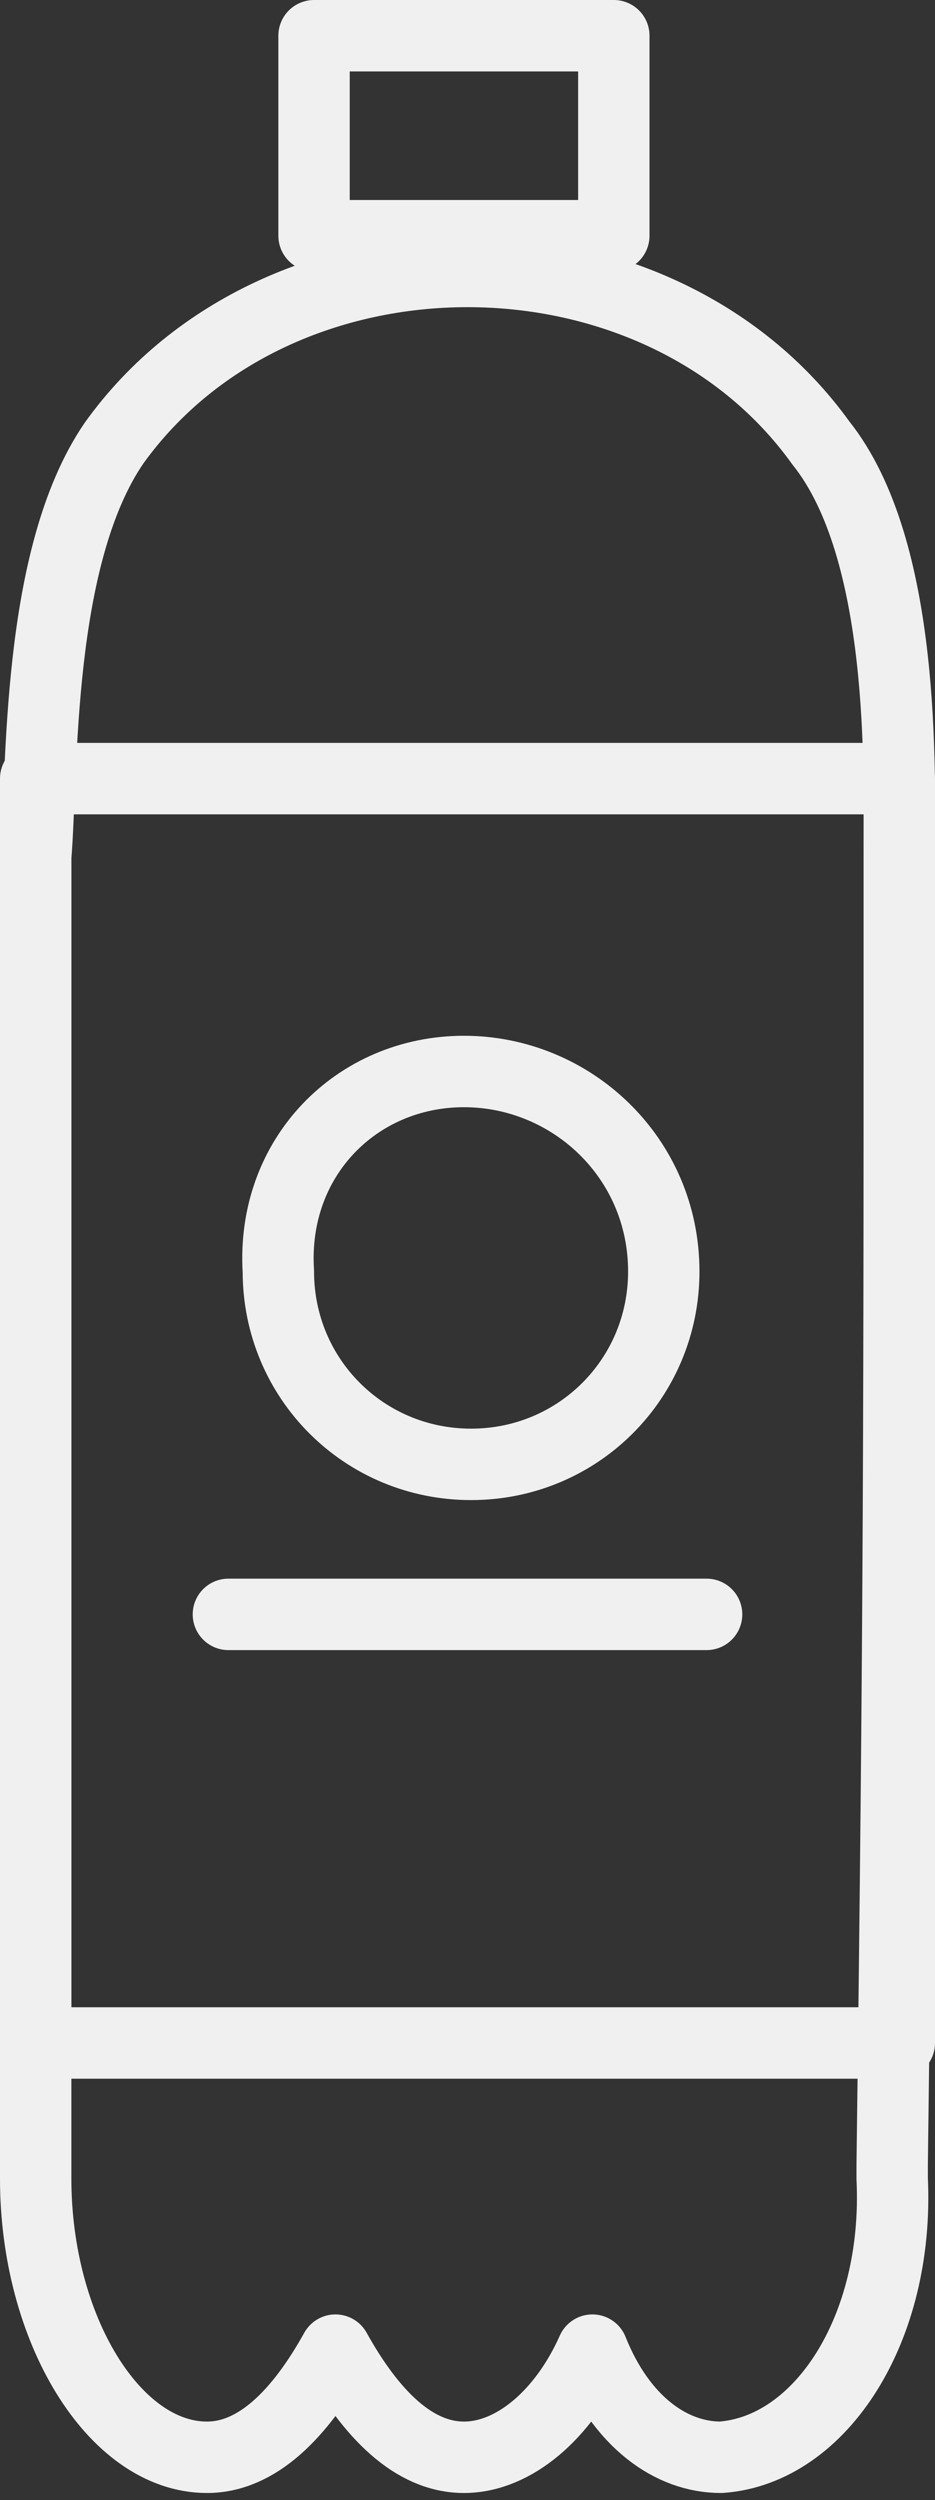
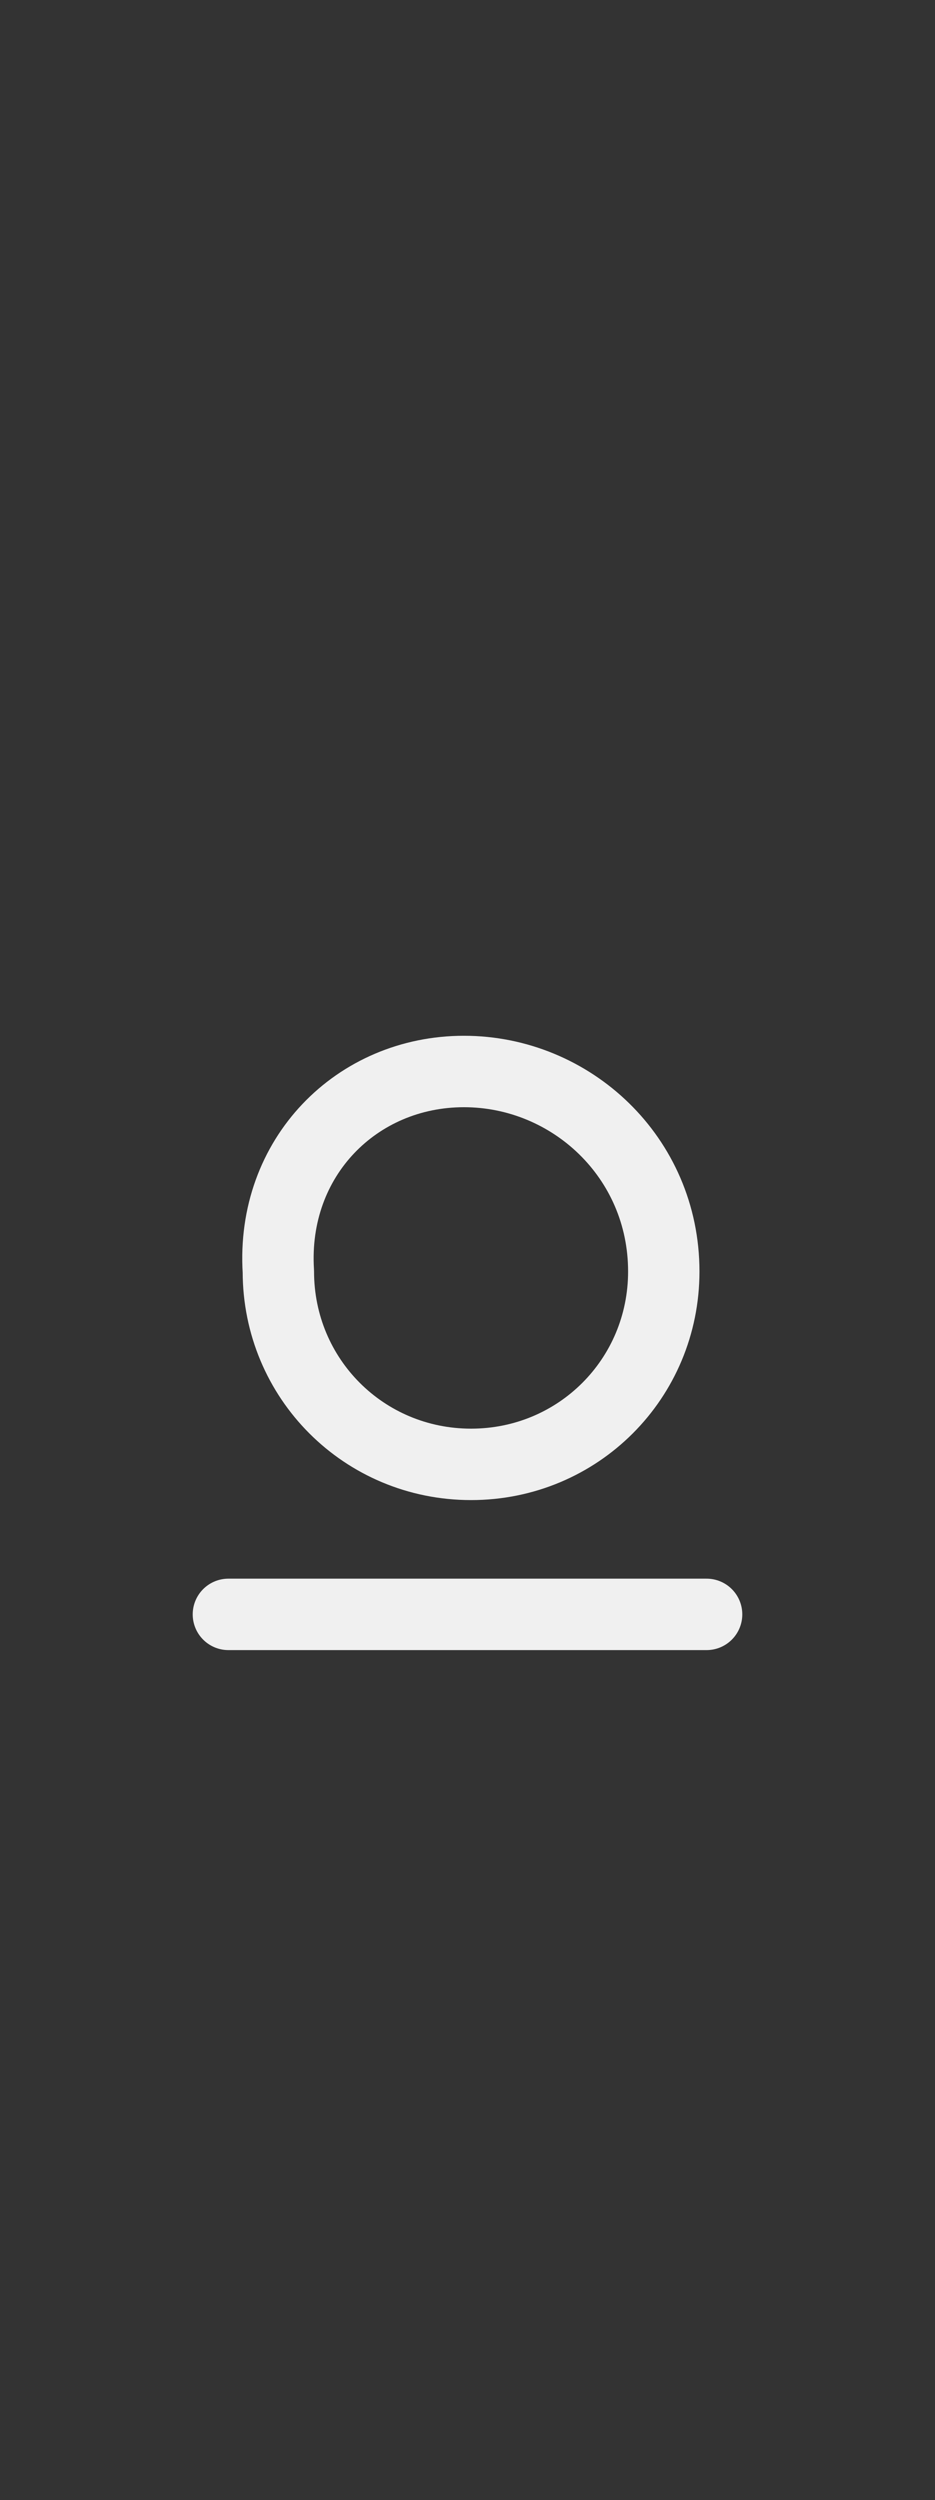
<svg xmlns="http://www.w3.org/2000/svg" version="1.1" id="Isolation_Mode" x="0px" y="0px" viewBox="0 0 13.1 35" style="enable-background:new 0 0 13.1 35;" xml:space="preserve">
  <rect x="0" y="0" width="13.1" height="35" fill="#333333" stroke="none" />
  <style type="text/css">
	.st0{fill:none;stroke:#F0F0F0;stroke-linecap:round;stroke-linejoin:round;stroke-miterlimit:10;}
</style>
  <g>
    <g>
-       <path class="st0" d="M12.6,12c0-1.2,0.1-4.3-1.1-5.8C9.2,3,3.9,3,1.6,6.2c-1.1,1.6-1,4.6-1.1,5.8c0,7.8,0,10.4,0,18.3    c0,0,0,0.1,0,0.1c0,0,0,0.1,0,0.1c0,2.1,1.1,3.9,2.4,3.9c0.7,0,1.3-0.6,1.8-1.5c0.5,0.9,1.1,1.5,1.8,1.5c0.7,0,1.4-0.6,1.8-1.5    c0.4,1,1.1,1.5,1.8,1.5c1.4-0.1,2.5-1.8,2.4-3.9c0,0,0-0.1,0-0.1c0,0,0-0.1,0-0.1C12.6,22.5,12.6,19.9,12.6,12z" />
-       <rect x="4.4" y="0.5" class="st0" width="4.2" height="2.8" />
-       <path class="st0" d="M12.6,11.3" />
-       <path class="st0" d="M0.5,11.3" />
-     </g>
-     <path class="st0" d="M0.5,12c0,7.2,0,10,0,16.6h12.1c0-6.5,0-9.3,0-16.6c0-0.3,0-0.7,0-1.1H0.5C0.5,11.4,0.5,11.8,0.5,12z" />
+       </g>
    <path class="st0" d="M9.3,17.8c0,1.5-1.2,2.7-2.7,2.7c-1.5,0-2.7-1.2-2.7-2.7C3.8,16.2,5,15,6.5,15C8,15,9.3,16.2,9.3,17.8z" />
    <line class="st0" x1="3.2" y1="22.6" x2="9.9" y2="22.6" />
  </g>
</svg>